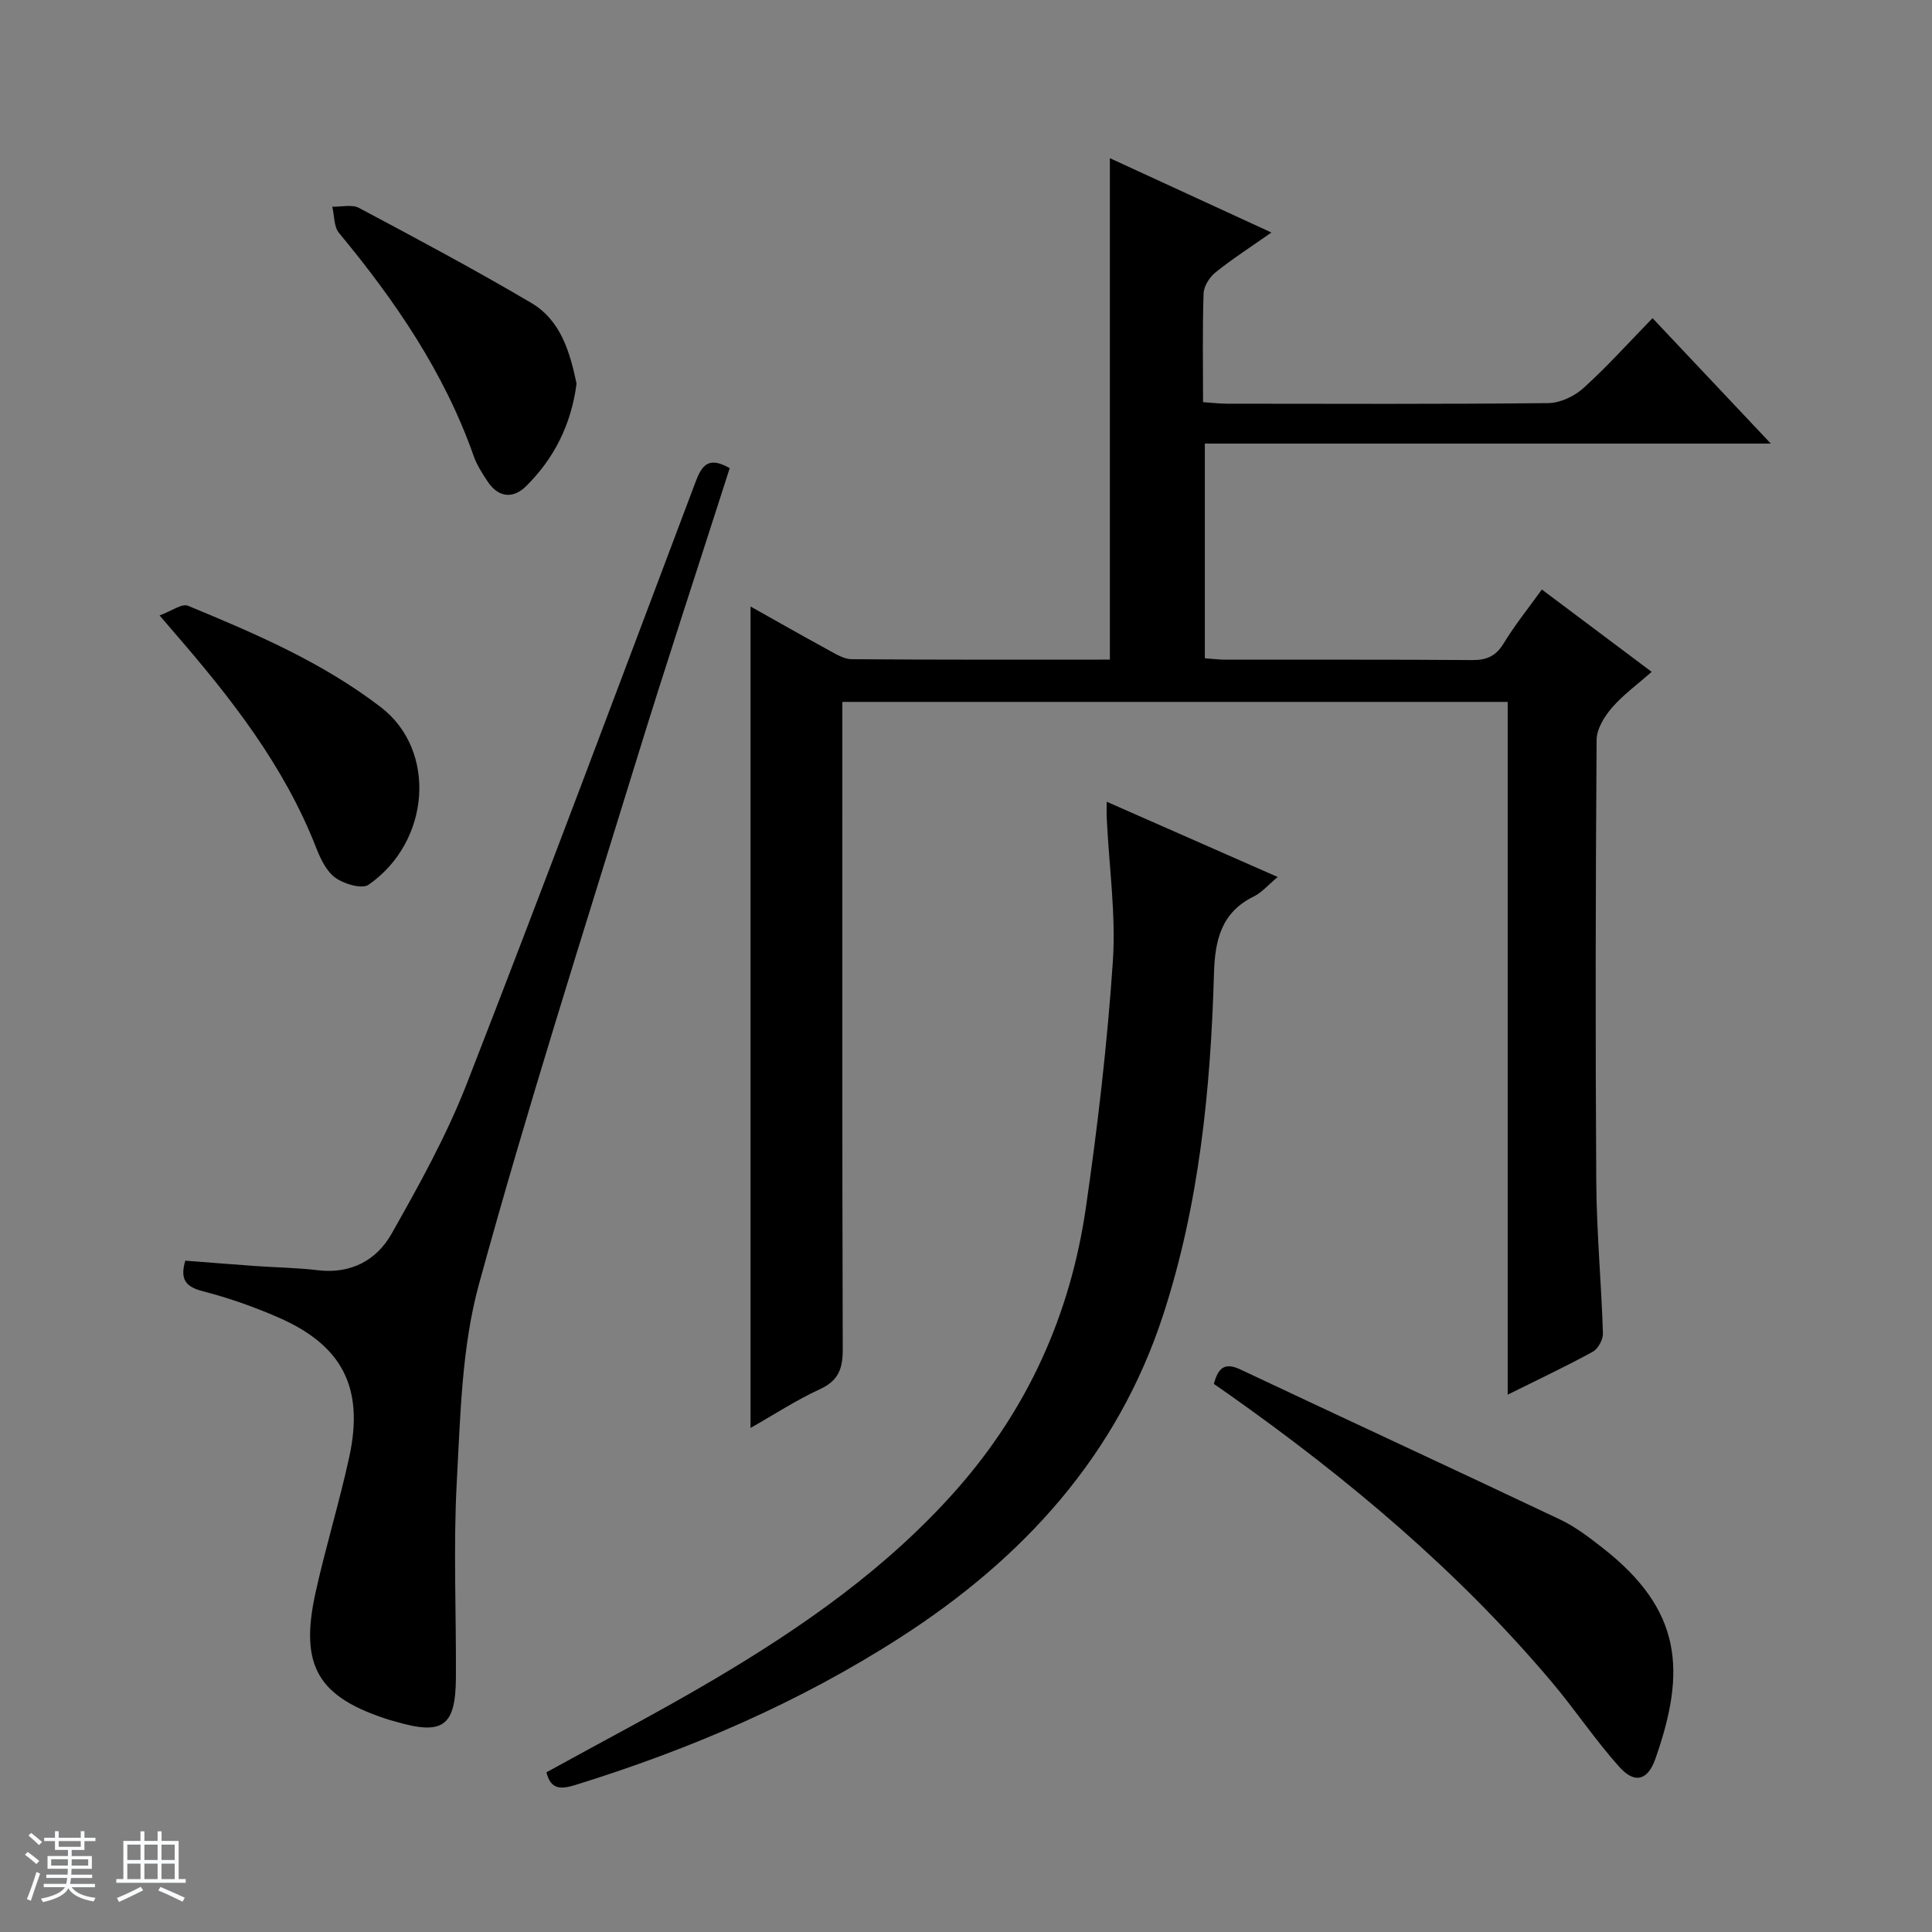
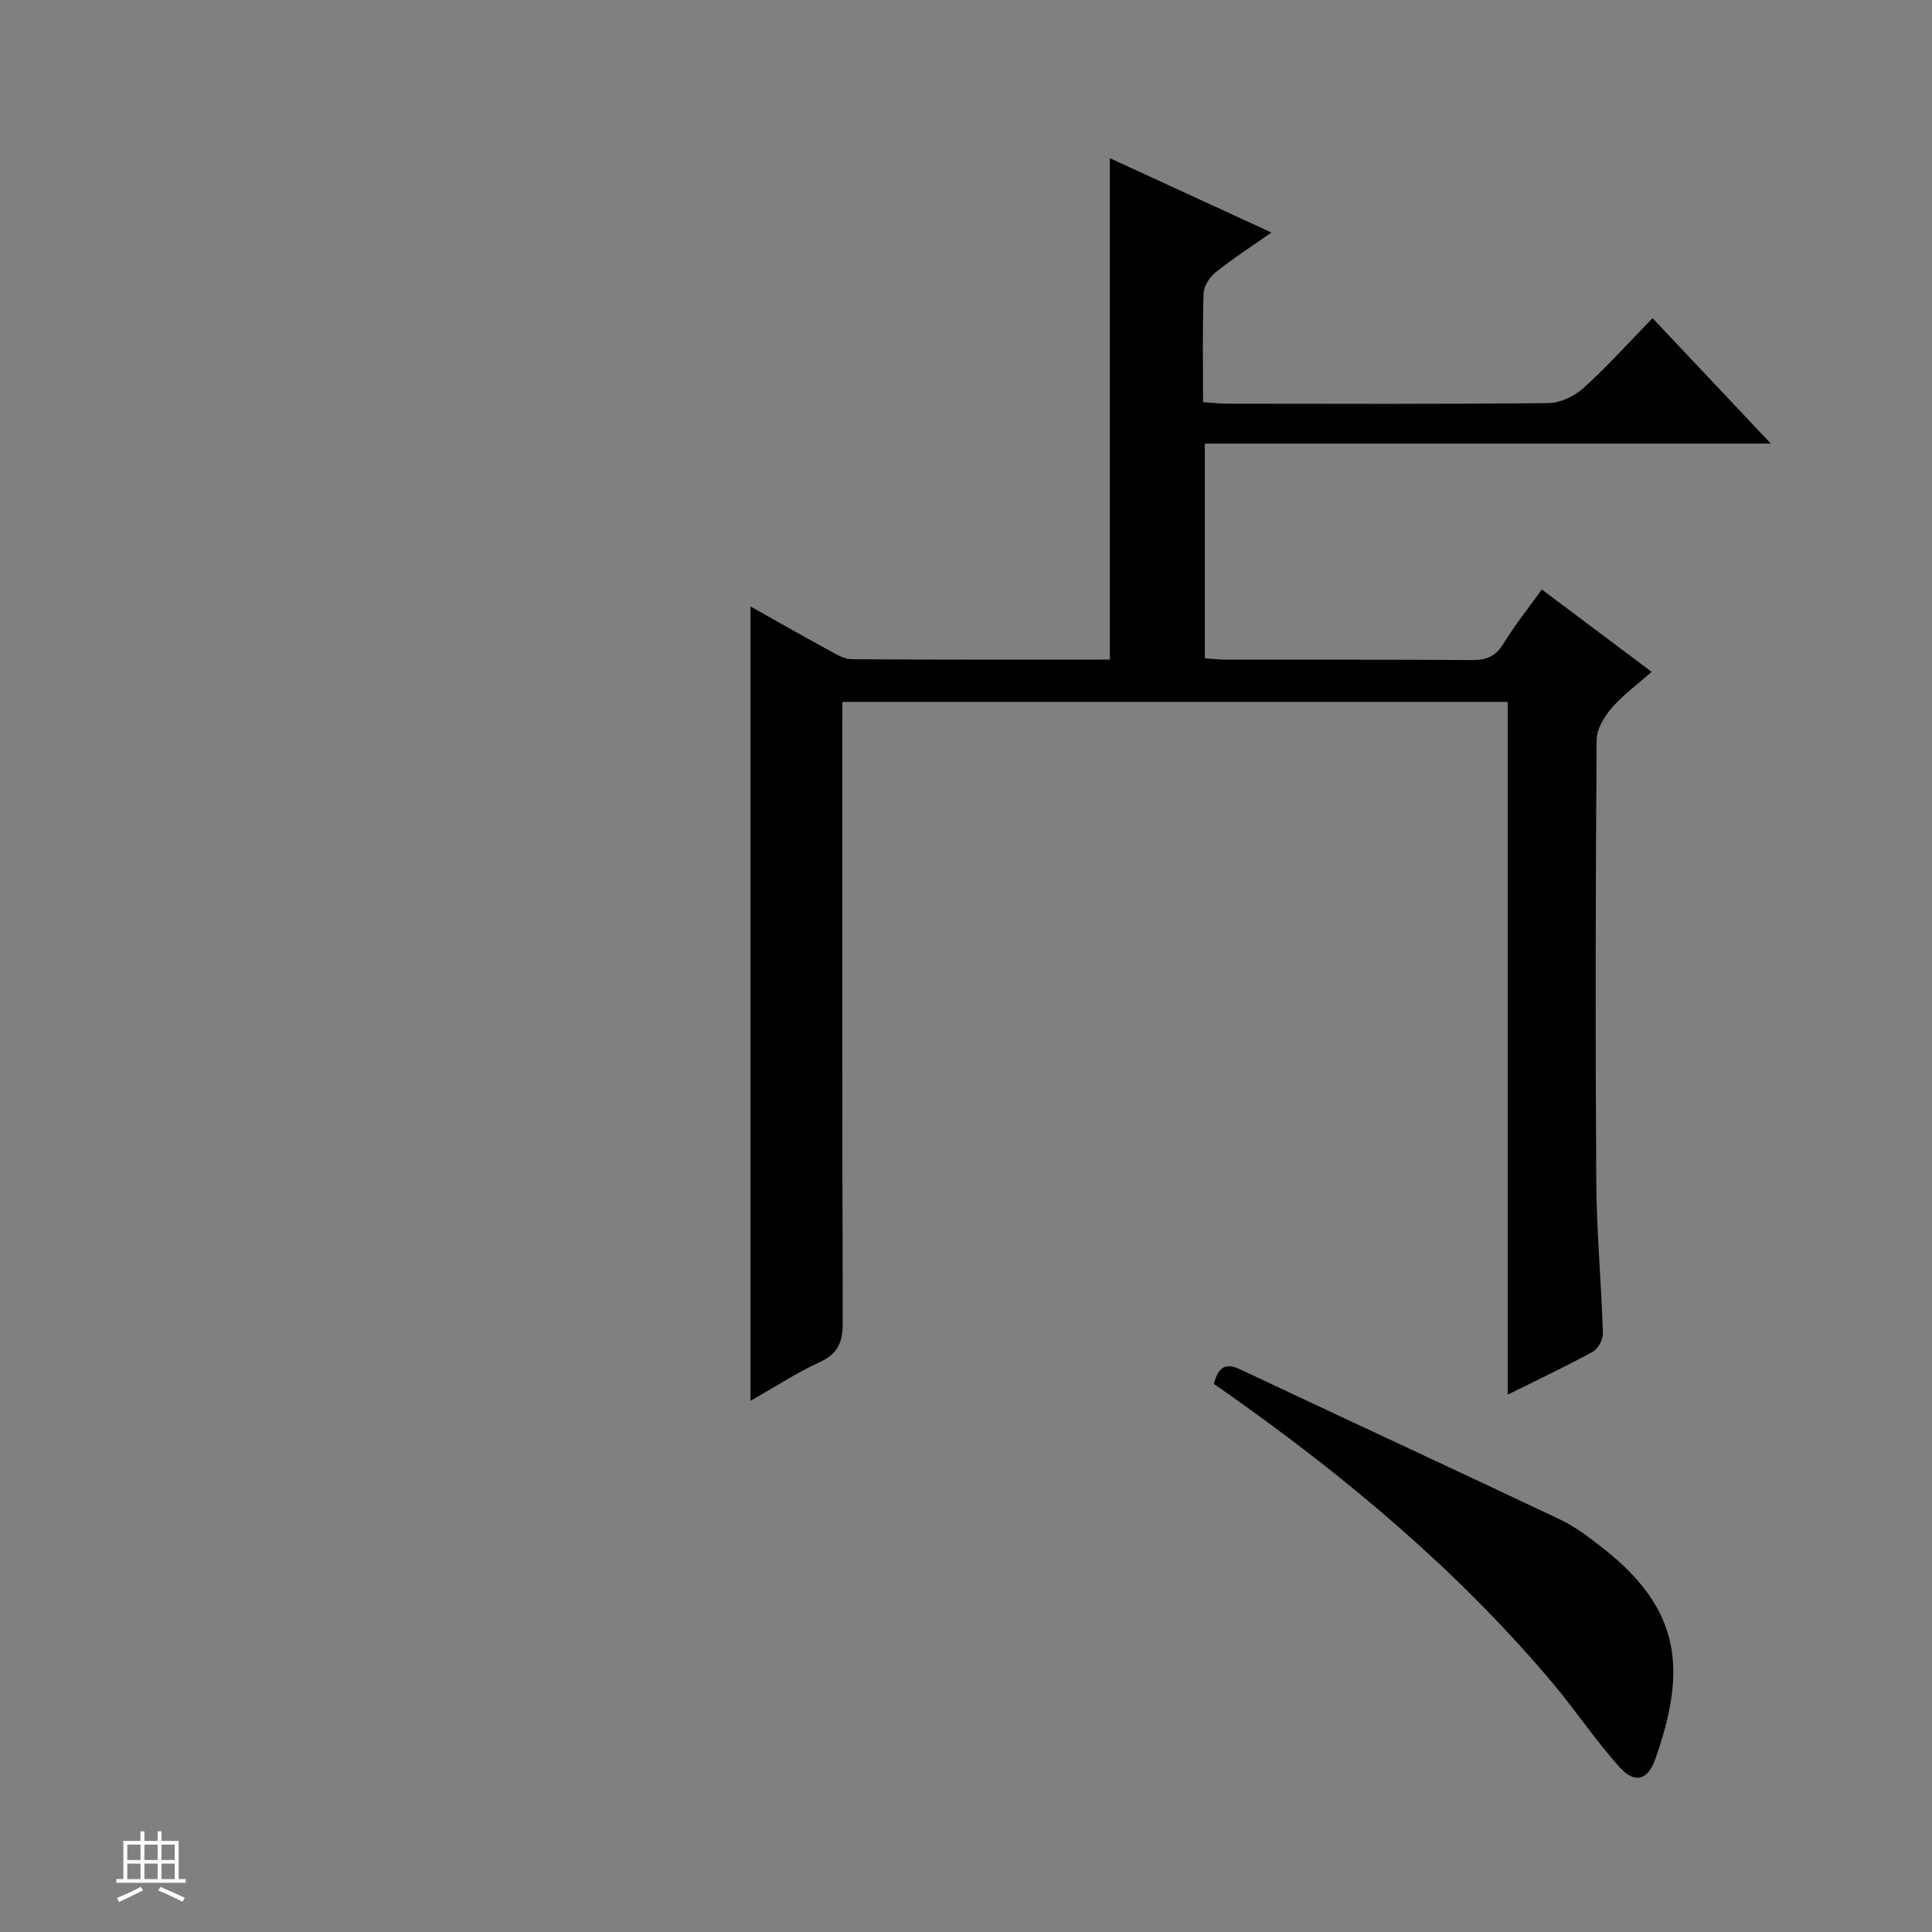
<svg xmlns="http://www.w3.org/2000/svg" enable-background="new 0 0 400 400" viewBox="0 0 400 400">
  <rect x="0" y="0" width="400" height="400" fill="#808080" stroke="none" />
-   <path d="m5.17 384 .56-.58c.85.61 1.65 1.24 2.4 1.87l-.59.64c-.84-.73-1.63-1.38-2.37-1.93m1.22 9.53-.82-.34c.71-1.76 1.37-3.64 1.98-5.63.24.13.5.25.76.36-.6 1.67-1.24 3.54-1.92 5.61m-.5-13.5.57-.54c.56.44 1.31 1.06 2.26 1.87l-.64.64c-.68-.66-1.41-1.32-2.19-1.97m3.25.46h2.24v-1.36h.77v1.36h4.57v-1.36h.76v1.36h2.28v.69h-2.28v1.84h-2.64v1.26h4.18v2.64h-4.21c0 .45-.02.86-.05 1.21h4.32v.69h-4.38c-.04.34-.1.75-.19 1.22h5.15v.69h-4.82c.87 1.19 2.51 1.92 4.93 2.19-.17.31-.3.57-.37.76-2.77-.49-4.52-1.41-5.26-2.76-.56 1.26-2.3 2.23-5.24 2.9-.12-.24-.26-.48-.43-.72 2.73-.55 4.38-1.34 4.96-2.38h-4.38v-.69h4.65c.1-.38.17-.79.21-1.22h-4.32v-.69h4.4c.03-.34.05-.75.05-1.21h-4.2v-2.64h4.23v-1.26h-2.69v-1.84h-2.24zm1.46 4.46v1.29h3.45c.01-.4.02-.57.01-.53v-.32-.45h-3.46zm1.55-2.59h4.57v-1.19h-4.57zm6.11 2.59h-3.42v.77c-.01.19-.01.37-.02.53h3.44z" fill="#fafbfc" />
  <path d="m32.63 379.16h.82v1.98h3.54v7.89h1.46v.78h-14.37v-.78h1.46v-7.89h3.54v-1.98h.82v1.98h2.73zm-3.49 11.48.5.73c-1.61.82-3.28 1.63-5 2.41-.13-.27-.28-.55-.44-.82 1.75-.72 3.4-1.49 4.94-2.32m-2.78-5.55h2.73v-3.18h-2.73zm0 3.95h2.73v-3.2h-2.73zm3.54-3.95h2.73v-3.18h-2.73zm0 3.95h2.73v-3.2h-2.73zm7.89 4.68c-1.84-.92-3.51-1.7-5.02-2.32l.45-.73c1.89.8 3.57 1.55 5.04 2.23zm-1.62-11.81h-2.73v3.18h2.73zm-2.73 7.13h2.73v-3.2h-2.73v3.19z" fill="#fafbfc" />
  <g fill="#000001">
-     <path d="m155.39 295.64c0-56.87 0-113.1 0-170.07 5.4 3.03 10.65 6.02 15.95 8.91 1.58.86 3.32 1.99 4.99 2 17.81.14 35.61.09 53.46.09 0-34.72 0-69.03 0-103.82 10.82 4.98 21.74 10.01 33.44 15.39-4.38 3.08-8.13 5.48-11.58 8.26-1.23.99-2.41 2.85-2.46 4.35-.25 7.31-.11 14.64-.11 22.51 1.81.12 3.4.32 4.99.32 22.16.02 44.33.11 66.49-.12 2.46-.03 5.4-1.41 7.26-3.1 4.92-4.45 9.38-9.42 14.32-14.49 8.18 8.68 15.97 16.94 24.49 25.97-39.68 0-78.24 0-117.18 0v44.45c1.46.1 2.92.29 4.38.29 17 .02 34-.05 51 .08 3 .02 4.89-.83 6.49-3.46 2.31-3.8 5.13-7.29 7.9-11.15 7.57 5.68 14.85 11.13 22.74 17.05-2.97 2.62-5.91 4.75-8.22 7.42-1.57 1.82-3.17 4.41-3.18 6.67-.21 30.5-.27 60.99-.07 91.49.07 10.46 1.05 20.91 1.38 31.37.04 1.28-1 3.21-2.1 3.81-5.52 3.03-11.23 5.71-17.62 8.89 0-48.13 0-95.62 0-143.43-46.02 0-91.44 0-137.75 0v5.62c0 42.83-.05 85.66.08 128.49.01 3.96-.9 6.42-4.71 8.18-4.9 2.25-9.47 5.25-14.38 8.03z" />
-     <path d="m151.08 96.93c-6.56 20.49-13.27 40.8-19.56 61.24-11.03 35.83-22.46 71.57-32.36 107.72-3.59 13.1-3.84 27.23-4.59 40.95-.73 13.46-.1 26.99-.18 40.49-.06 10.16-2.71 12-12.63 9.07-.32-.09-.65-.16-.96-.26-14.98-4.69-18.87-11.15-15.44-26.55 2.08-9.38 4.92-18.59 6.96-27.98 3.1-14.28-1.44-23.09-14.72-28.86-5.01-2.18-10.23-4.03-15.52-5.39-3.5-.9-4.9-2.32-3.72-6.35 4.76.36 9.66.76 14.56 1.11 4.31.3 8.65.36 12.93.87 6.79.81 12.12-2.08 15.2-7.52 5.7-10.07 11.38-20.3 15.57-31.04 16.1-41.32 31.62-82.85 47.27-124.34 1.27-3.37 2.5-5.88 7.19-3.16z" />
-     <path d="m229.13 165.99c11.85 5.22 23.34 10.27 35.4 15.58-1.92 1.6-3.26 3.2-4.96 4.04-6.76 3.32-8.03 9.1-8.23 15.93-.69 23.97-3.04 47.76-10.52 70.7-9.52 29.17-29.02 50.42-54.33 66.72-20.93 13.48-43.59 23.23-67.34 30.59-3.05.94-5.11 1.01-6.02-2.61 11.59-6.4 23.35-12.52 34.75-19.26 18.38-10.87 35.8-23.04 50.1-39.2 14.87-16.8 23.65-36.44 26.84-58.45 2.45-16.89 4.43-33.89 5.58-50.92.66-9.71-.77-19.56-1.24-29.35-.08-1.11-.03-2.23-.03-3.77z" />
+     <path d="m155.39 295.64c0-56.87 0-113.1 0-170.07 5.4 3.03 10.65 6.02 15.95 8.91 1.58.86 3.32 1.99 4.99 2 17.81.14 35.61.09 53.46.09 0-34.72 0-69.03 0-103.82 10.82 4.98 21.74 10.01 33.44 15.39-4.38 3.08-8.13 5.48-11.58 8.26-1.23.99-2.41 2.85-2.46 4.35-.25 7.31-.11 14.64-.11 22.51 1.81.12 3.4.32 4.99.32 22.16.02 44.33.11 66.49-.12 2.46-.03 5.4-1.41 7.26-3.1 4.92-4.45 9.38-9.42 14.32-14.49 8.18 8.68 15.97 16.94 24.49 25.97-39.68 0-78.24 0-117.18 0v44.45c1.46.1 2.92.29 4.38.29 17 .02 34-.05 51 .08 3 .02 4.89-.83 6.49-3.46 2.31-3.8 5.13-7.29 7.9-11.15 7.57 5.68 14.85 11.13 22.74 17.05-2.97 2.62-5.91 4.75-8.22 7.42-1.57 1.82-3.17 4.41-3.18 6.67-.21 30.5-.27 60.99-.07 91.49.07 10.46 1.05 20.91 1.38 31.37.04 1.28-1 3.21-2.1 3.81-5.52 3.03-11.23 5.71-17.62 8.89 0-48.13 0-95.62 0-143.43-46.02 0-91.44 0-137.75 0c0 42.83-.05 85.66.08 128.49.01 3.96-.9 6.42-4.71 8.18-4.9 2.25-9.47 5.25-14.38 8.03z" />
    <path d="m251.32 286.53c.86-3.22 2.15-4.56 5.43-3.02 22.06 10.4 44.21 20.64 66.25 31.09 3.12 1.48 5.96 3.65 8.7 5.79 16.62 12.94 17.45 25.56 11.01 43.8-1.58 4.46-4.27 5.16-7.43 1.65-4.98-5.55-9.14-11.82-13.95-17.53-19.44-23.06-42.33-42.27-66.89-59.61-.95-.67-1.91-1.32-3.12-2.17z" />
-     <path d="m33.04 127.42c2.42-.88 4.61-2.53 5.89-2 13.95 5.77 27.81 11.69 39.95 21.02 11.61 8.93 10.26 27.81-2.56 36.73-1.37.96-5.07-.14-6.87-1.43-1.86-1.33-3.09-3.92-3.98-6.19-6.63-17.02-17.69-31.09-29.48-44.69-.65-.76-1.29-1.5-2.95-3.44z" />
-     <path d="m119.37 79.43c-1.1 8.45-4.63 15.47-10.44 21.22-2.71 2.68-5.76 2.39-8-1-1.09-1.65-2.2-3.37-2.85-5.21-6.1-17.35-16.28-32.2-27.9-46.22-1.07-1.3-.95-3.59-1.38-5.42 1.86.05 4.06-.53 5.53.25 11.99 6.38 23.99 12.78 35.69 19.68 6.14 3.64 7.99 10.26 9.35 16.7z" />
  </g>
</svg>